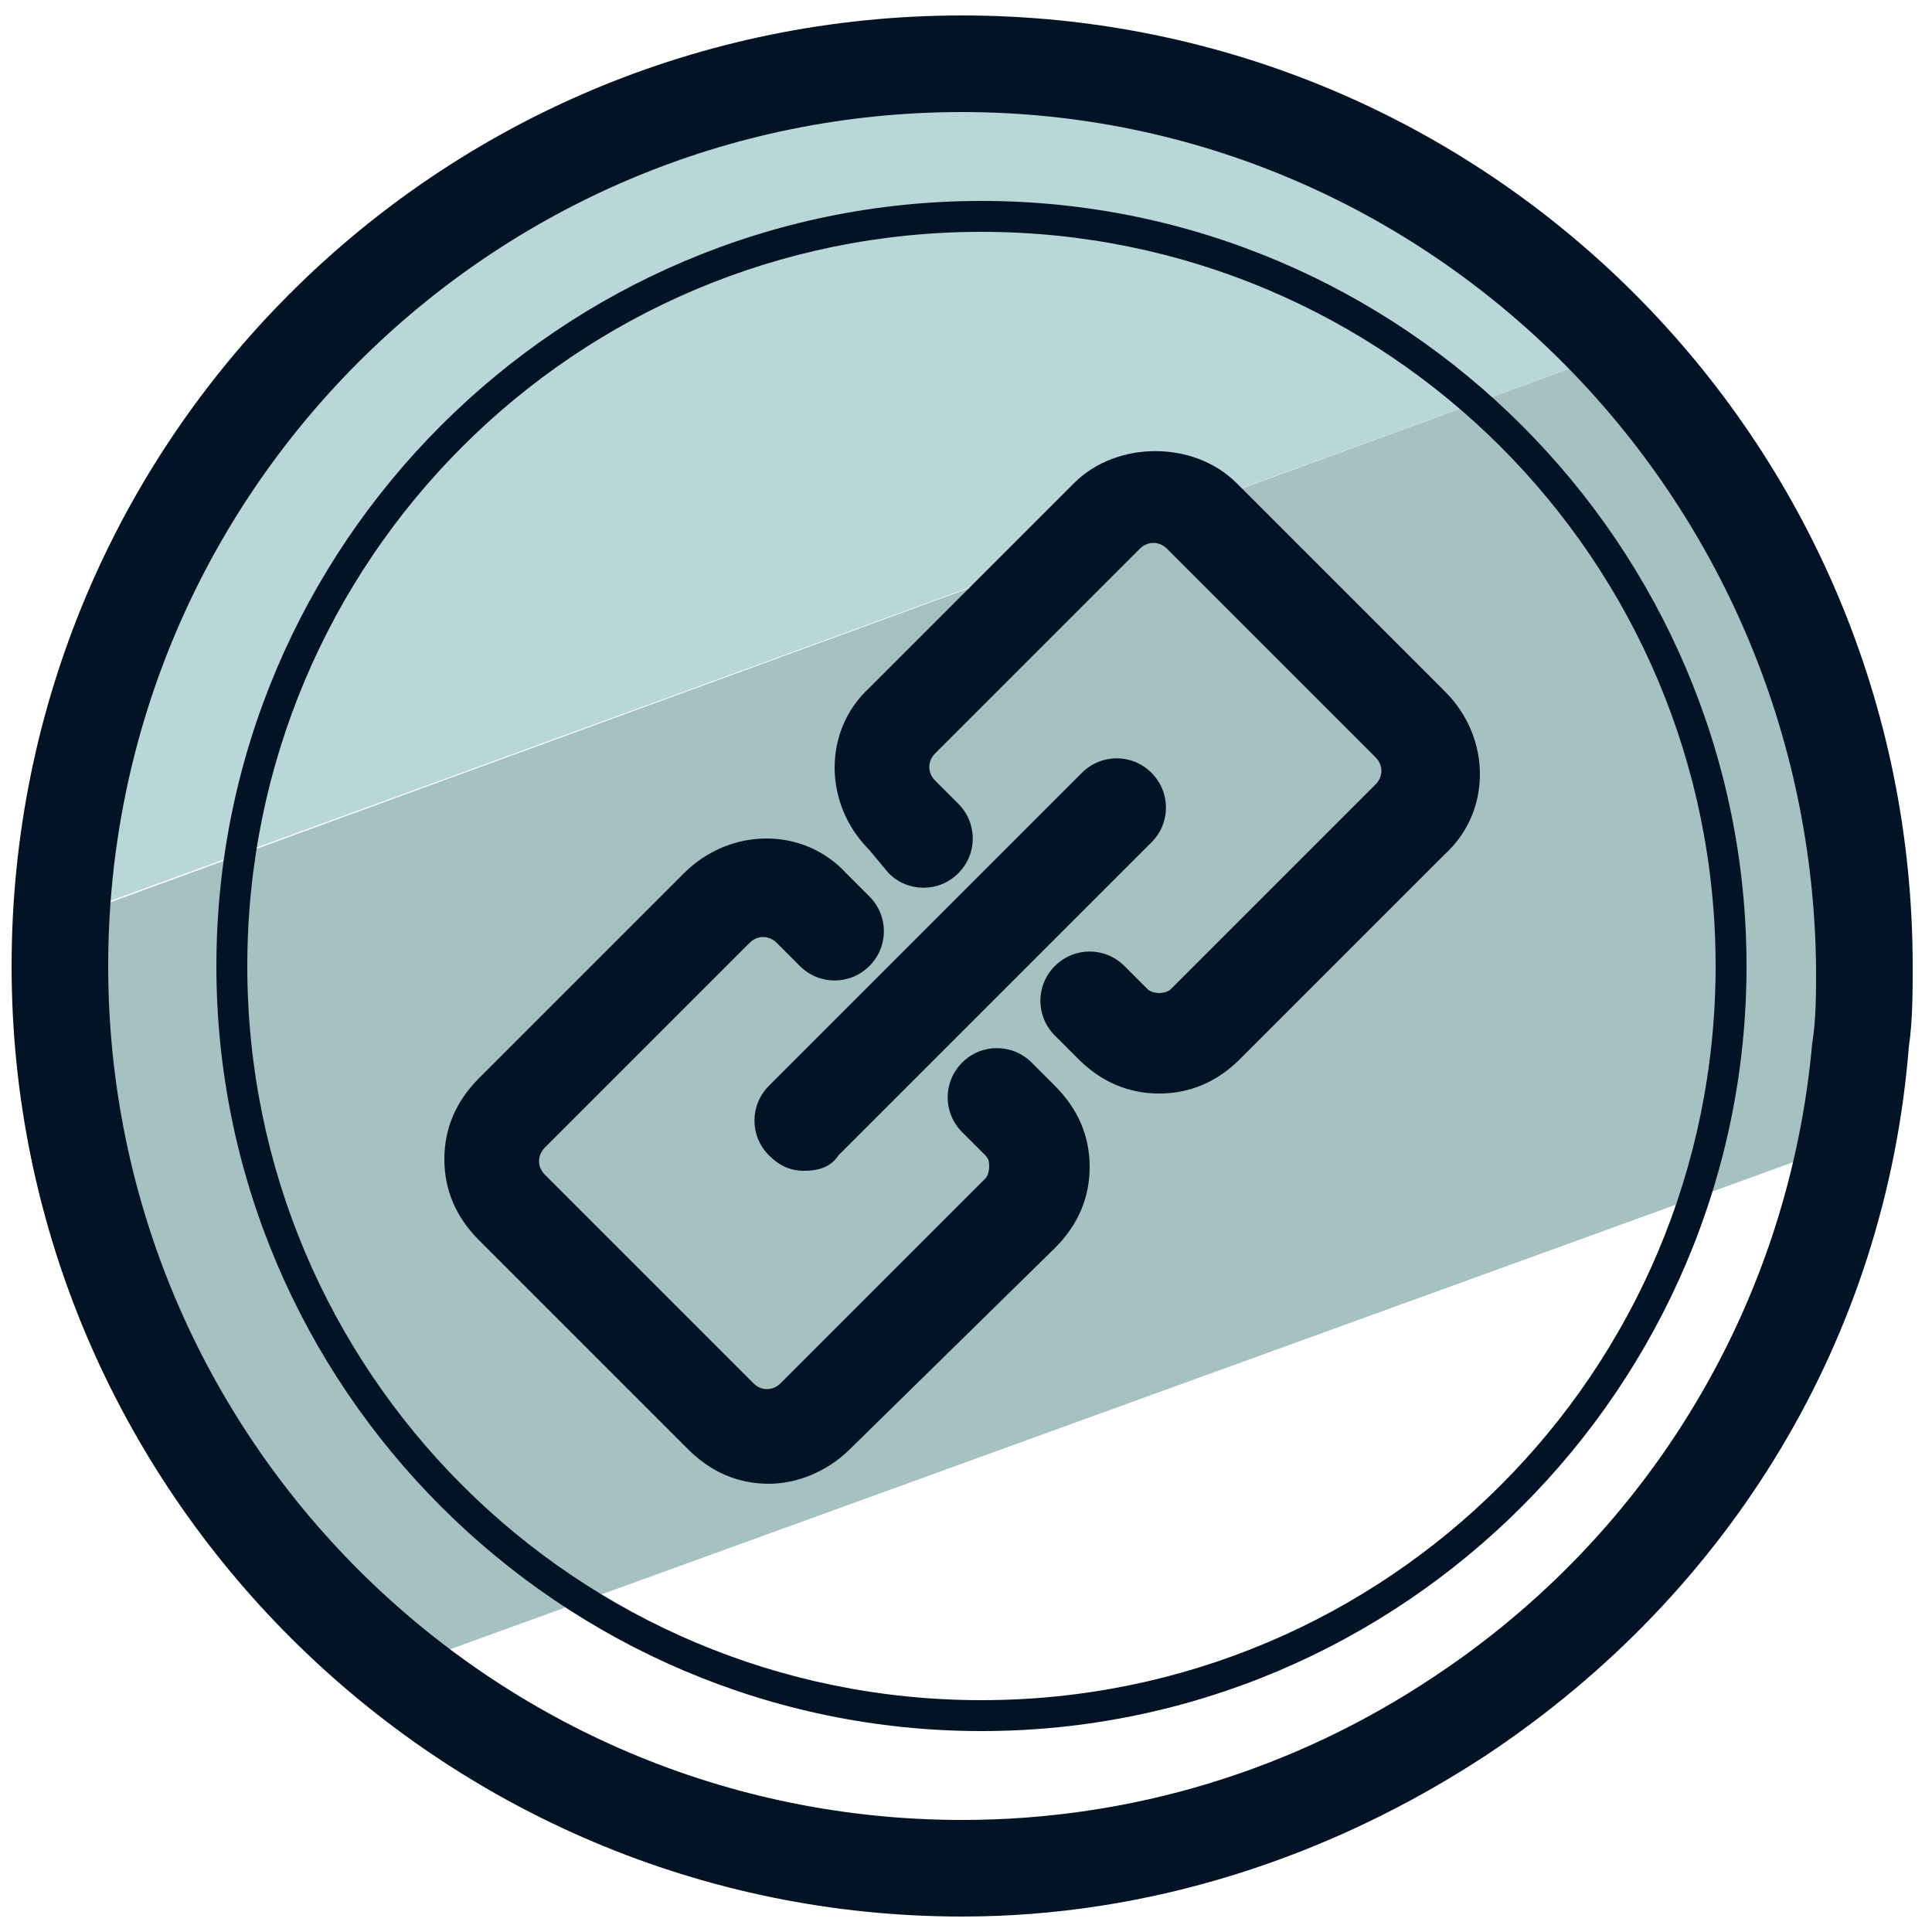
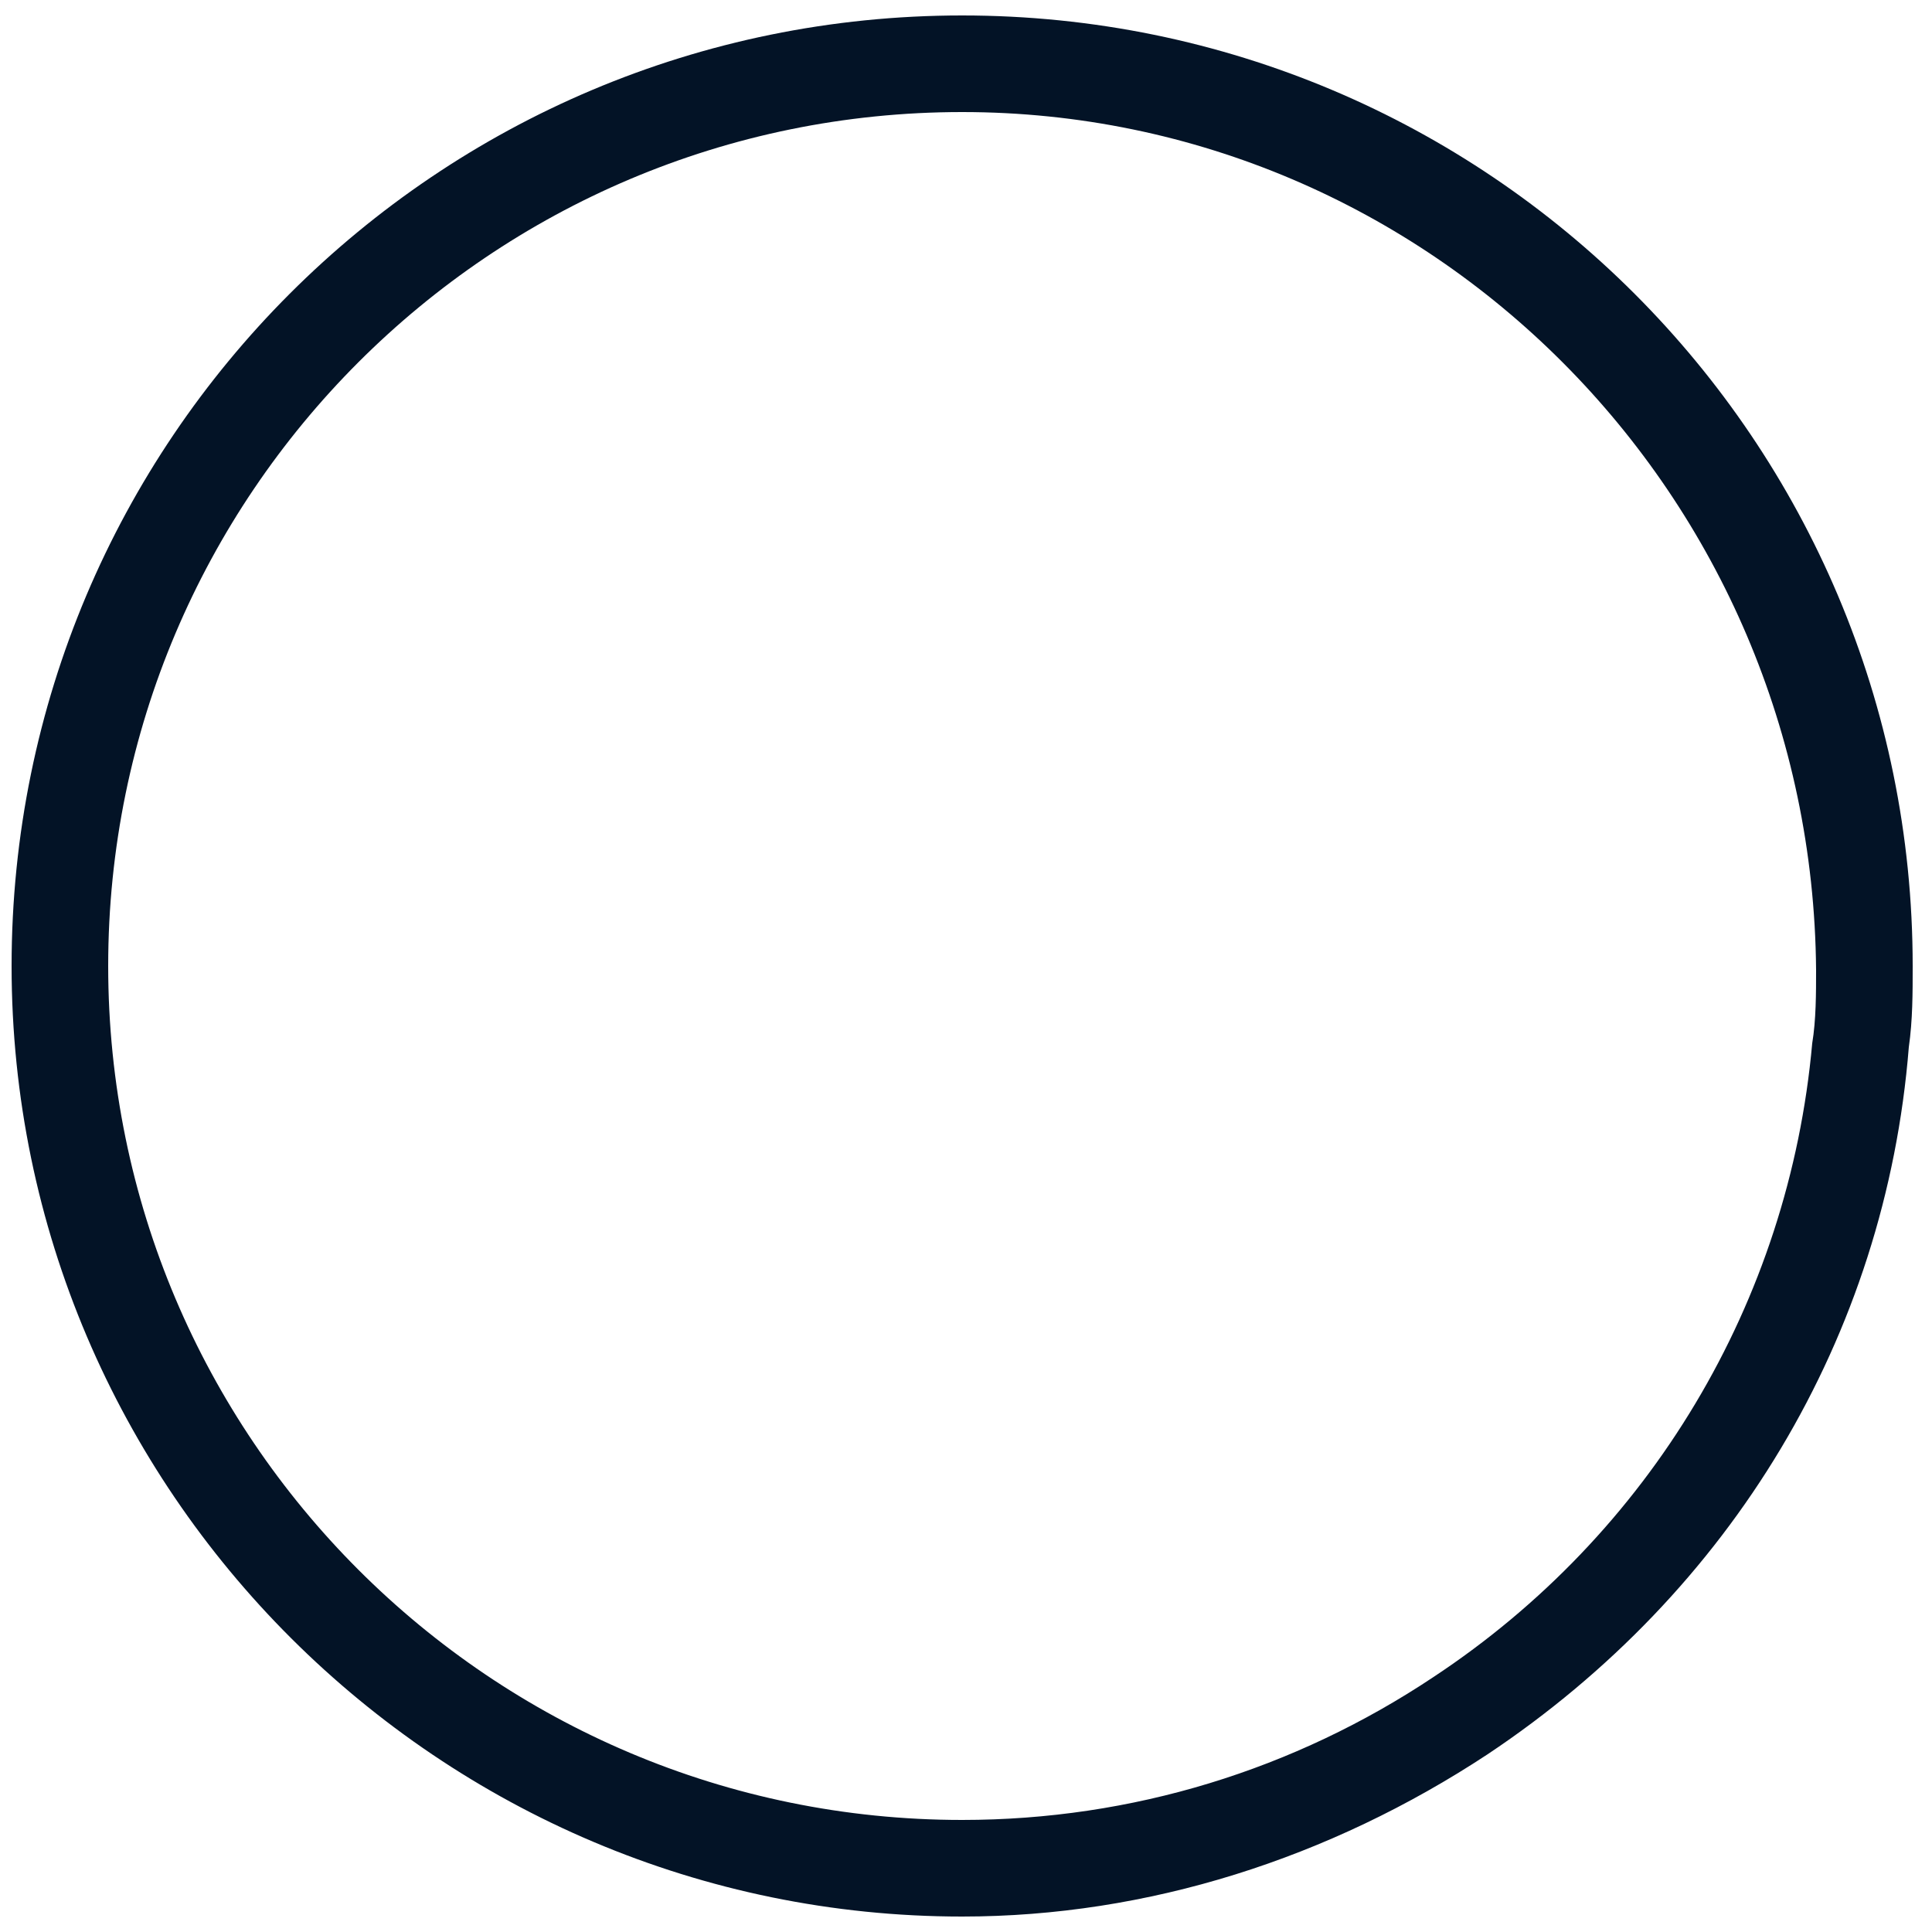
<svg xmlns="http://www.w3.org/2000/svg" id="Layer_1" x="0" y="0" version="1.1" viewBox="0 0 50 50" xml:space="preserve">
  <style>.st2{fill:#031326}</style>
-   <path fill="#b9d7d9" d="M25.1 1.7c-12.4 0-22.6 9.7-23.3 22L42.1 9c-4.3-4.5-10.3-7.3-17-7.3z" />
-   <path fill="#a6c1c2" d="M48.4 25c0-6.2-2.4-11.8-6.3-16L1.9 23.7V25c0 7.3 3.4 13.8 8.6 18.1L48 29.5c.3-1.5.4-3 .4-4.5z" />
  <path d="M24.9 49.6C11.4 49.6.3 38.6.3 25S11.3.4 24.9.4s24.6 11 24.6 24.6c0 .7 0 1.4-.1 2.1-.6 7.5-4.6 14.1-10.9 18.3-4.1 2.7-8.8 4.2-13.6 4.2zm0-46.7C12.7 2.9 2.8 12.8 2.8 25s9.9 22.1 22.1 22.1c4.4 0 8.6-1.3 12.2-3.7 5.6-3.7 9.2-9.7 9.8-16.4.1-.6.1-1.3.1-1.9-.1-12.3-10-22.2-22.1-22.2z" class="st2" />
-   <path d="M25.4 44.8C14.5 44.8 5.6 35.9 5.6 25S14.5 5.2 25.4 5.2 45.2 14.1 45.2 25s-8.9 19.8-19.8 19.8zm0-38.8c-10.5 0-19 8.5-19 19s8.5 19 19 19 19-8.5 19-19-8.5-19-19-19z" class="st2" />
-   <path d="M30 28.3c-.8 0-1.5-.3-2.1-.9l-.6-.6c-.5-.5-.5-1.3 0-1.8s1.3-.5 1.8 0l.6.6c.1.1.3.1.3.1s.2 0 .3-.1l5.3-5.3c.2-.2.2-.5 0-.7l-5.4-5.4c-.2-.2-.5-.2-.7 0l-5.3 5.3c-.2.2-.2.5 0 .7l.6.6c.5.5.5 1.3 0 1.8s-1.3.5-1.8 0l-.5-.6c-1.2-1.2-1.2-3.1 0-4.2l5.3-5.3c1.1-1.1 3.1-1.1 4.2 0l5.4 5.4c1.2 1.2 1.2 3.1 0 4.2l-5.3 5.3c-.6.6-1.3.9-2.1.9zM19.9 38.4c-.8 0-1.5-.3-2.1-.9l-5.4-5.4c-.6-.6-.9-1.3-.9-2.1s.3-1.5.9-2.1l5.3-5.3c1.2-1.2 3.1-1.2 4.2 0l.6.6c.5.5.5 1.3 0 1.8s-1.3.5-1.8 0l-.6-.6c-.2-.2-.5-.2-.7 0l-5.3 5.3c-.2.2-.2.5 0 .7l5.4 5.4c.2.2.5.2.7 0l5.3-5.3c.1-.1.1-.3.1-.3 0-.1 0-.2-.1-.3l-.6-.6c-.5-.5-.5-1.3 0-1.8s1.3-.5 1.8 0l.6.6c.6.6.9 1.3.9 2.1s-.3 1.5-.9 2.1L22 37.5c-.6.6-1.4.9-2.1.9z" class="st2" />
-   <path d="M20.8 30.3c-.3 0-.6-.1-.9-.4-.5-.5-.5-1.3 0-1.8L28 20c.5-.5 1.3-.5 1.8 0s.5 1.3 0 1.8l-8.1 8.1c-.2.3-.5.4-.9.4z" class="st2" />
</svg>